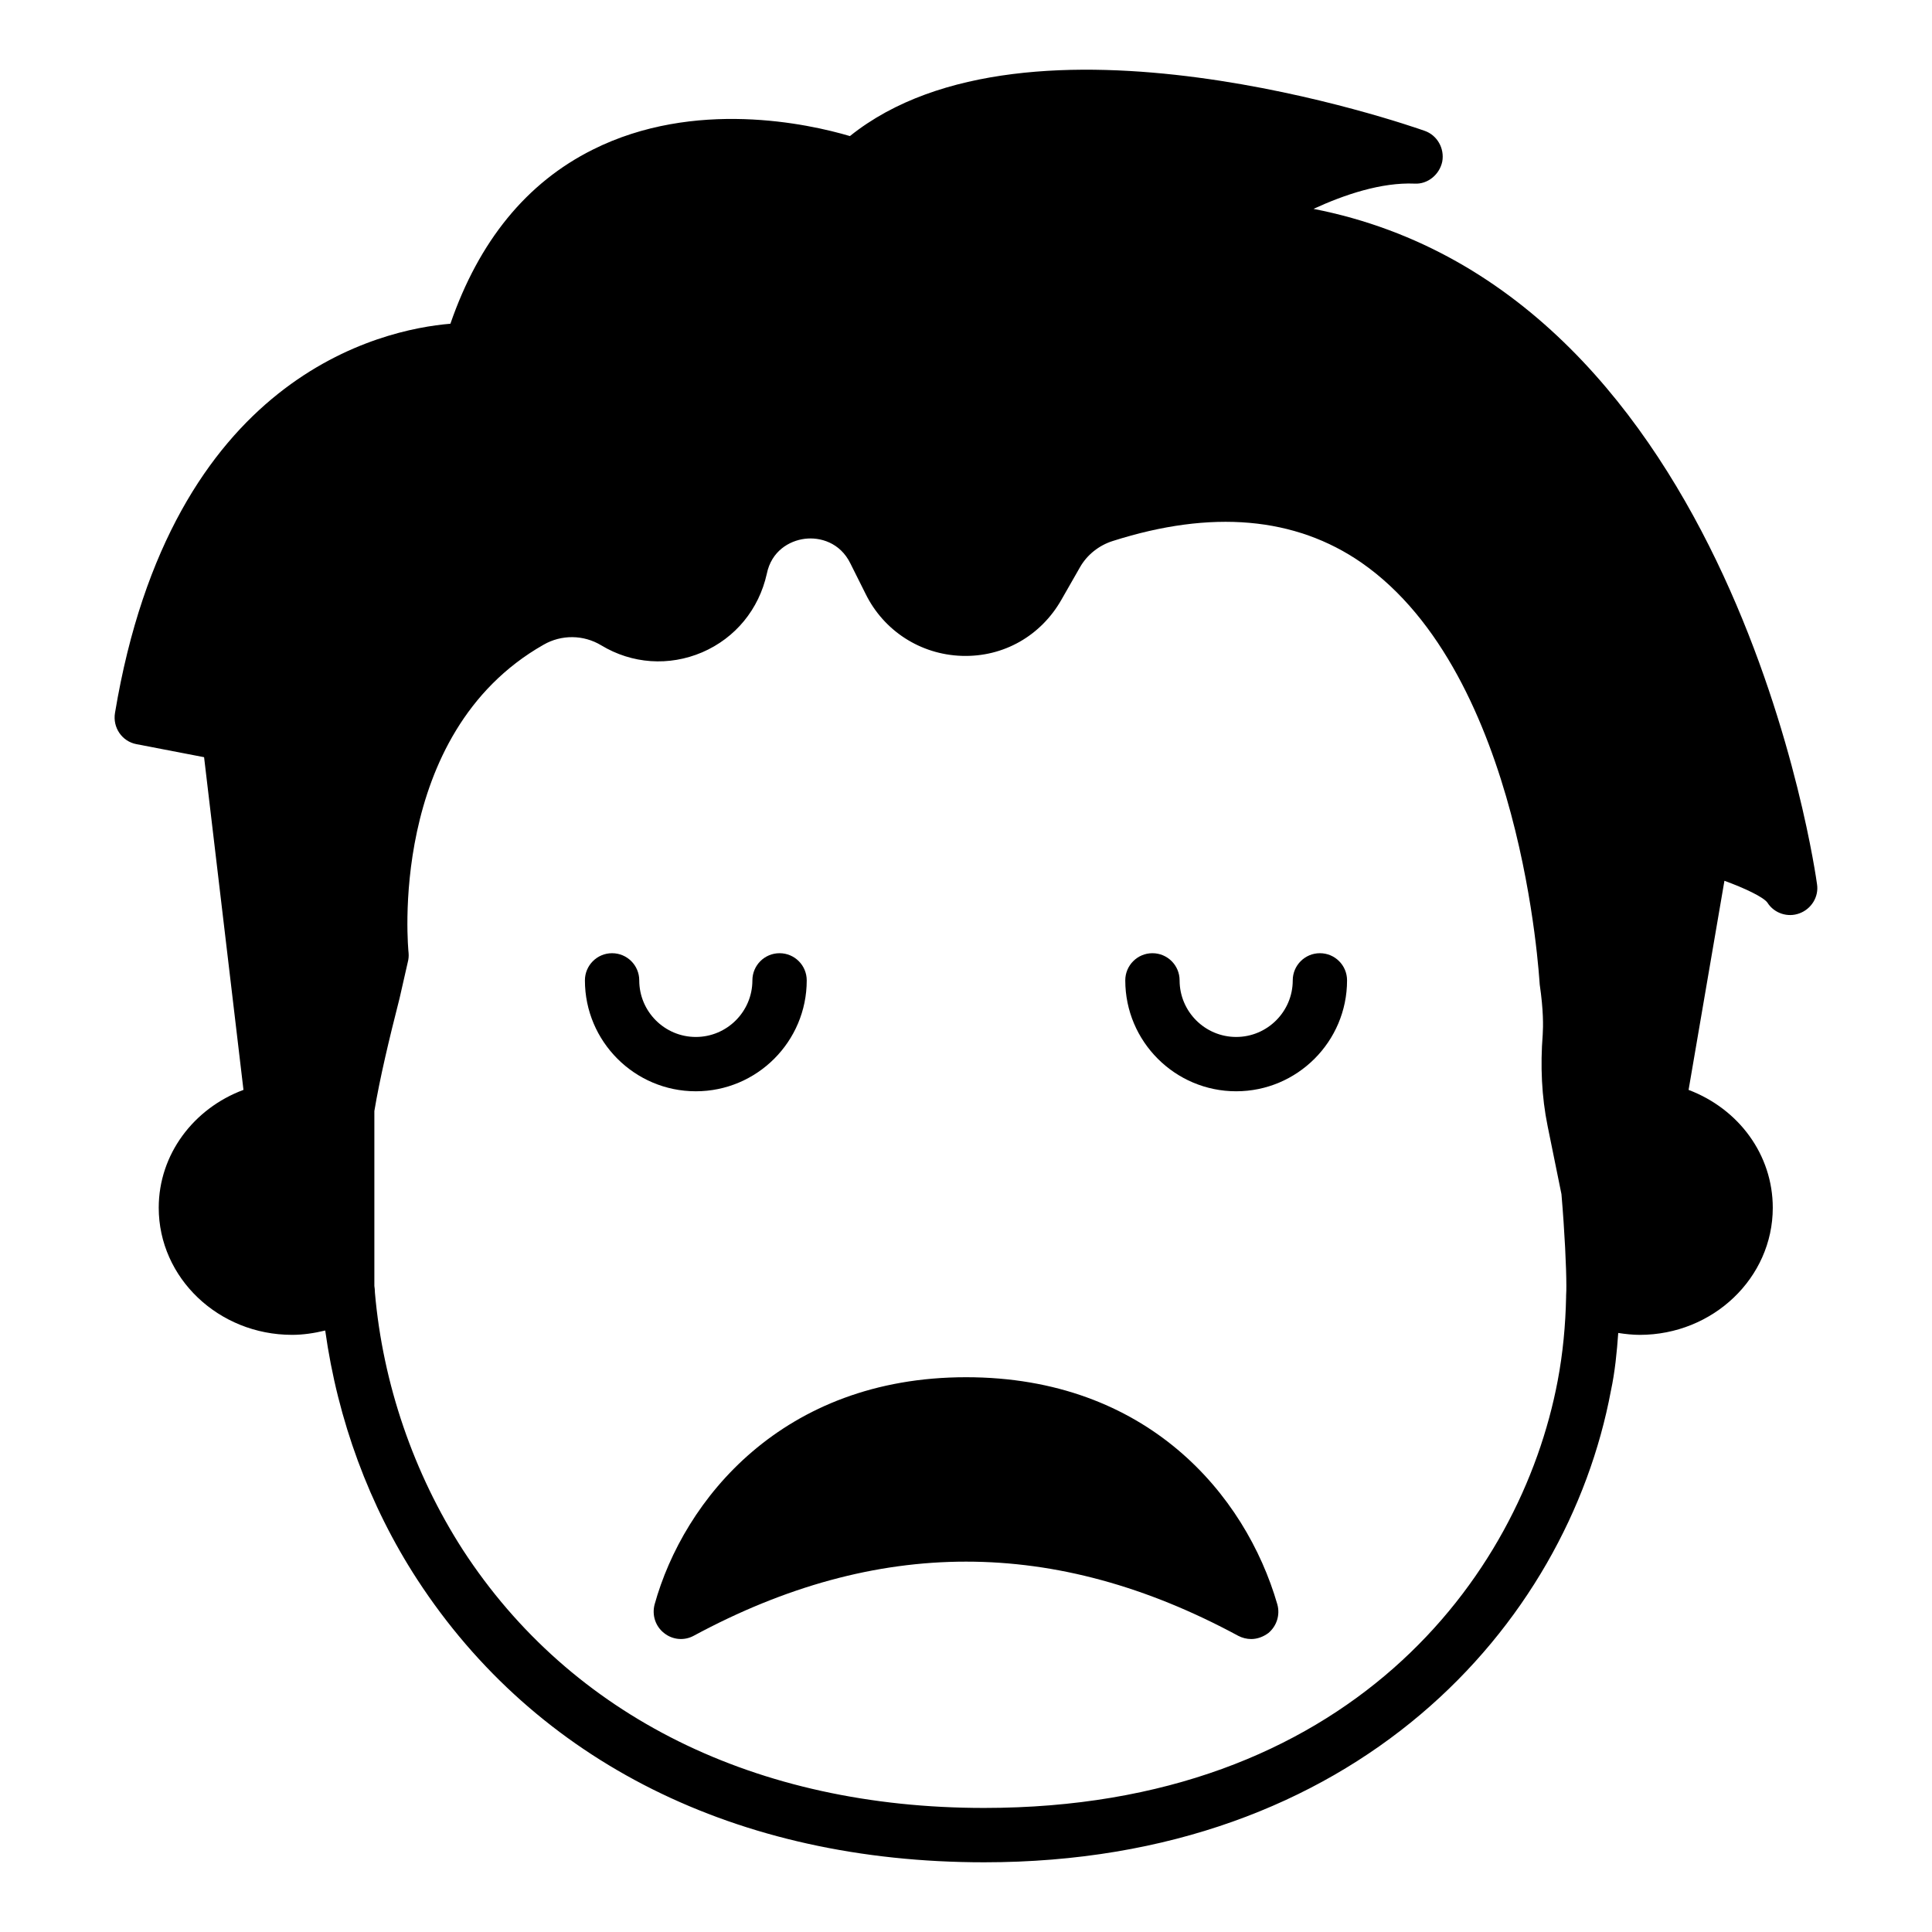
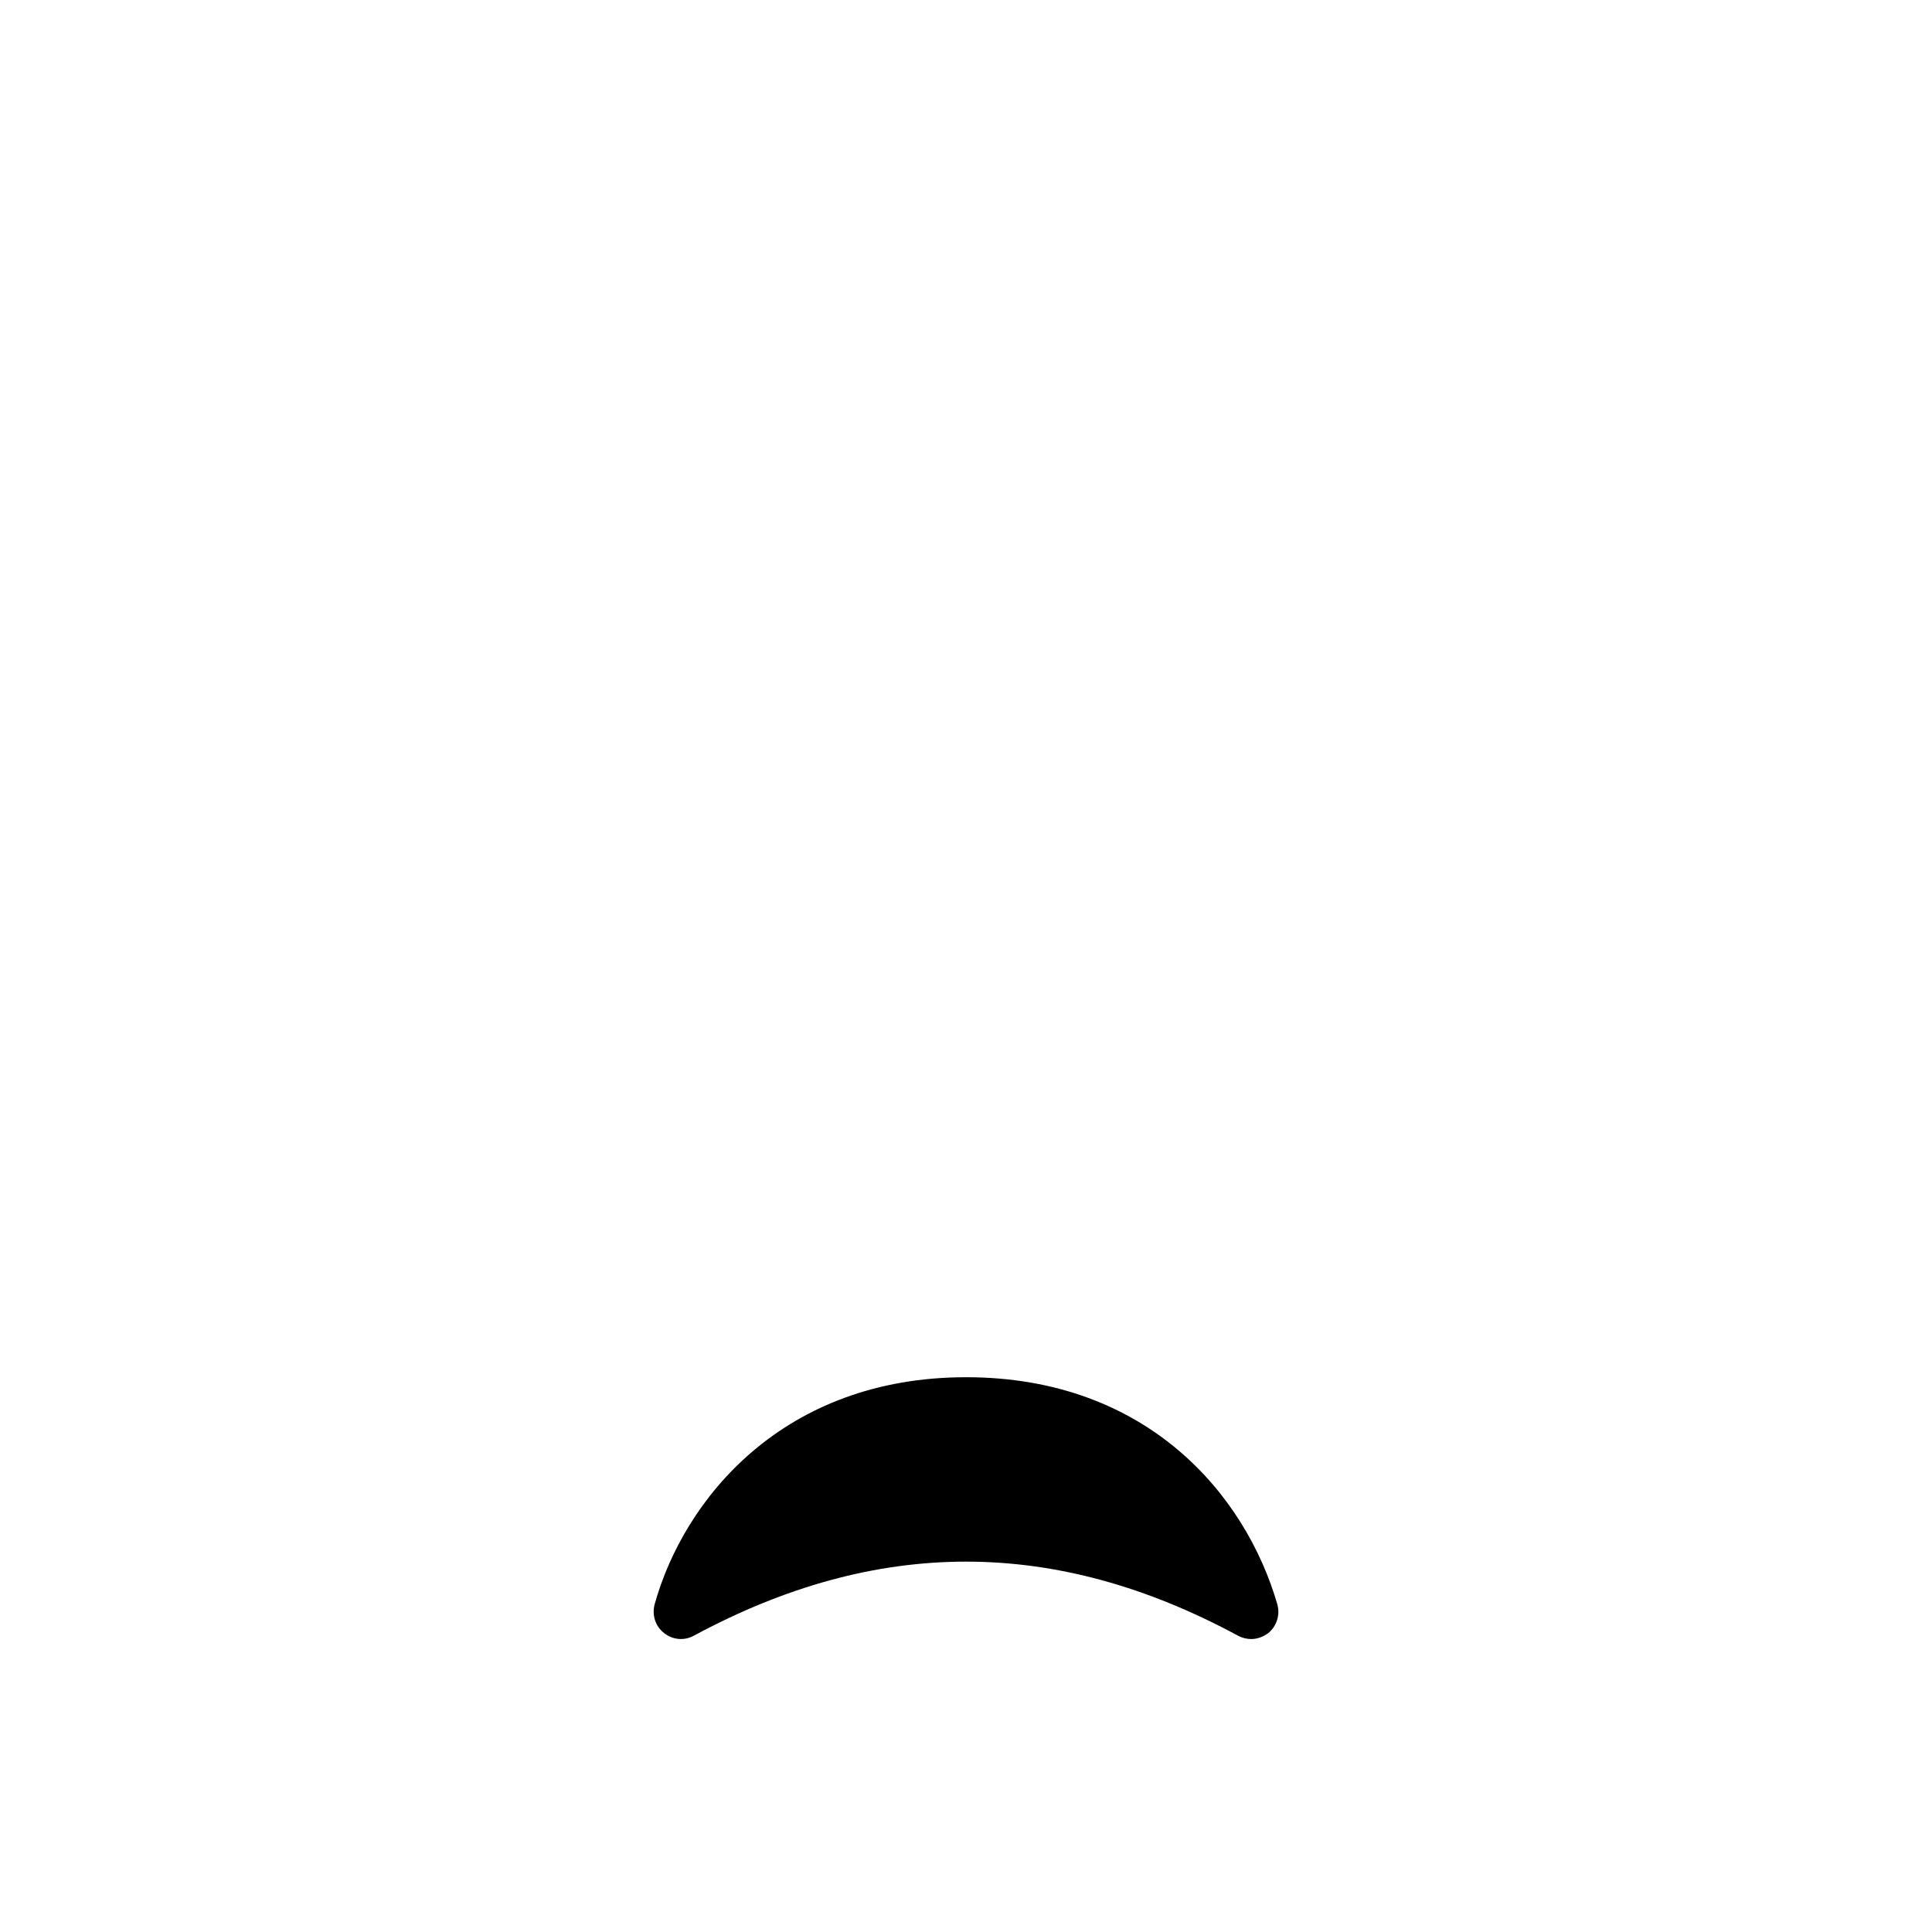
<svg xmlns="http://www.w3.org/2000/svg" fill="#000000" width="800px" height="800px" version="1.1" viewBox="144 144 512 512">
  <g>
-     <path d="m492.1 199.35c8.277-3.812 17.992-7.055 26.773-6.691 3.453 0.215 6.621-2.375 7.34-5.832 0.648-3.527-1.367-6.984-4.606-8.133-4.461-1.586-105.08-36.562-152.37 1.367-10.941-3.238-41.168-9.934-68.16 3.598-17.562 8.777-30.156 24.254-37.715 46.133-18.137 1.512-73.988 13.605-88.887 103.14-0.648 3.887 1.871 7.559 5.688 8.277l17.922 3.453 10.438 88.168c-13.172 4.894-22.457 17.059-22.457 31.238 0 18.57 15.836 33.68 35.34 33.68 2.879 0 5.828-0.434 8.781-1.148 3.309 23.75 11.66 46.422 24.398 66 31.453 48.293 84.711 74.926 150.21 74.926 98.531 0 154.45-62.762 166.11-124.95 1.078-5.035 1.582-10.219 1.945-15.328 1.871 0.289 3.816 0.504 5.688 0.504 19.434 0 35.266-15.113 35.266-33.68 0-14.035-8.996-26.199-22.312-31.238l9.5-55.418c5.543 2.016 10.293 4.32 11.371 5.758 1.801 2.879 5.398 4.031 8.492 2.879 3.168-1.148 5.184-4.391 4.68-7.699-0.219-1.664-21.594-157.12-133.44-179zm66.934 288.18v0.145c-0.145 7.484-0.863 15.043-2.231 22.238-9.859 52.254-55.562 113.21-152.01 113.21-60.457 0-109.47-24.328-138.12-68.375-13.027-20.227-21.23-44.047-23.32-68.234v-0.07c0-0.578-0.07-1.152-0.145-1.656v-46.352c1.441-8.637 3.887-18.93 6.695-29.941l2.16-9.5c0.215-0.789 0.289-1.656 0.215-2.449-0.07-0.574-5.902-58.008 35.77-81.688 4.75-2.734 10.582-2.664 15.258 0.145 8.203 4.965 17.992 5.613 26.773 1.871 8.852-3.812 15.043-11.441 17.129-20.801 1.223-6.043 5.973-8.777 10.074-9.285 3.957-0.504 9.355 0.938 12.09 6.551l4.031 8.062c4.824 9.789 14.539 16.051 25.48 16.41 11.156 0.363 21.016-5.398 26.414-14.898l4.894-8.562c1.871-3.309 5.039-5.832 8.707-6.984 26.199-8.348 48.367-6.402 65.926 5.762 42.75 29.723 47.07 110.34 47.215 111.77 1.008 6.91 0.938 11.016 0.793 13.316-0.648 8.207-0.289 16.41 1.297 24.184l3.672 18.066c0.863 10.074 1.297 19.574 1.297 24.254 0 0.789 0 1.652-0.07 2.805z" />
    <path d="m480.12 576.78c-1.367 1.008-2.949 1.582-4.535 1.582-1.152 0-2.375-0.289-3.453-0.863-48.508-26.199-95.723-26.199-144.3 0-2.519 1.367-5.613 1.078-7.844-0.719-2.305-1.801-3.238-4.75-2.519-7.559 7.703-27.781 33.898-60.242 82.551-60.242 47.934 0 74.059 31.094 82.48 60.168 0.789 2.812-0.145 5.762-2.375 7.633z" />
-     <path d="m493.79 396.61c-3.977 0-7.199 3.223-7.199 7.199 0 8.27-6.727 14.996-14.992 14.996s-14.992-6.727-14.992-14.996c0-3.977-3.219-7.199-7.199-7.199-3.977 0-7.199 3.223-7.199 7.199 0 16.203 13.188 29.391 29.387 29.391 16.199 0 29.387-13.188 29.387-29.391 0.004-3.977-3.215-7.199-7.191-7.199z" />
-     <path d="m357.79 403.81c0-3.977-3.219-7.199-7.199-7.199-3.977 0-7.199 3.223-7.199 7.199 0 8.27-6.727 14.996-14.992 14.996s-14.992-6.727-14.992-14.996c0-3.977-3.219-7.199-7.199-7.199-3.977 0-7.199 3.223-7.199 7.199 0 16.203 13.188 29.391 29.387 29.391 16.211 0 29.395-13.184 29.395-29.391z" />
  </g>
</svg>